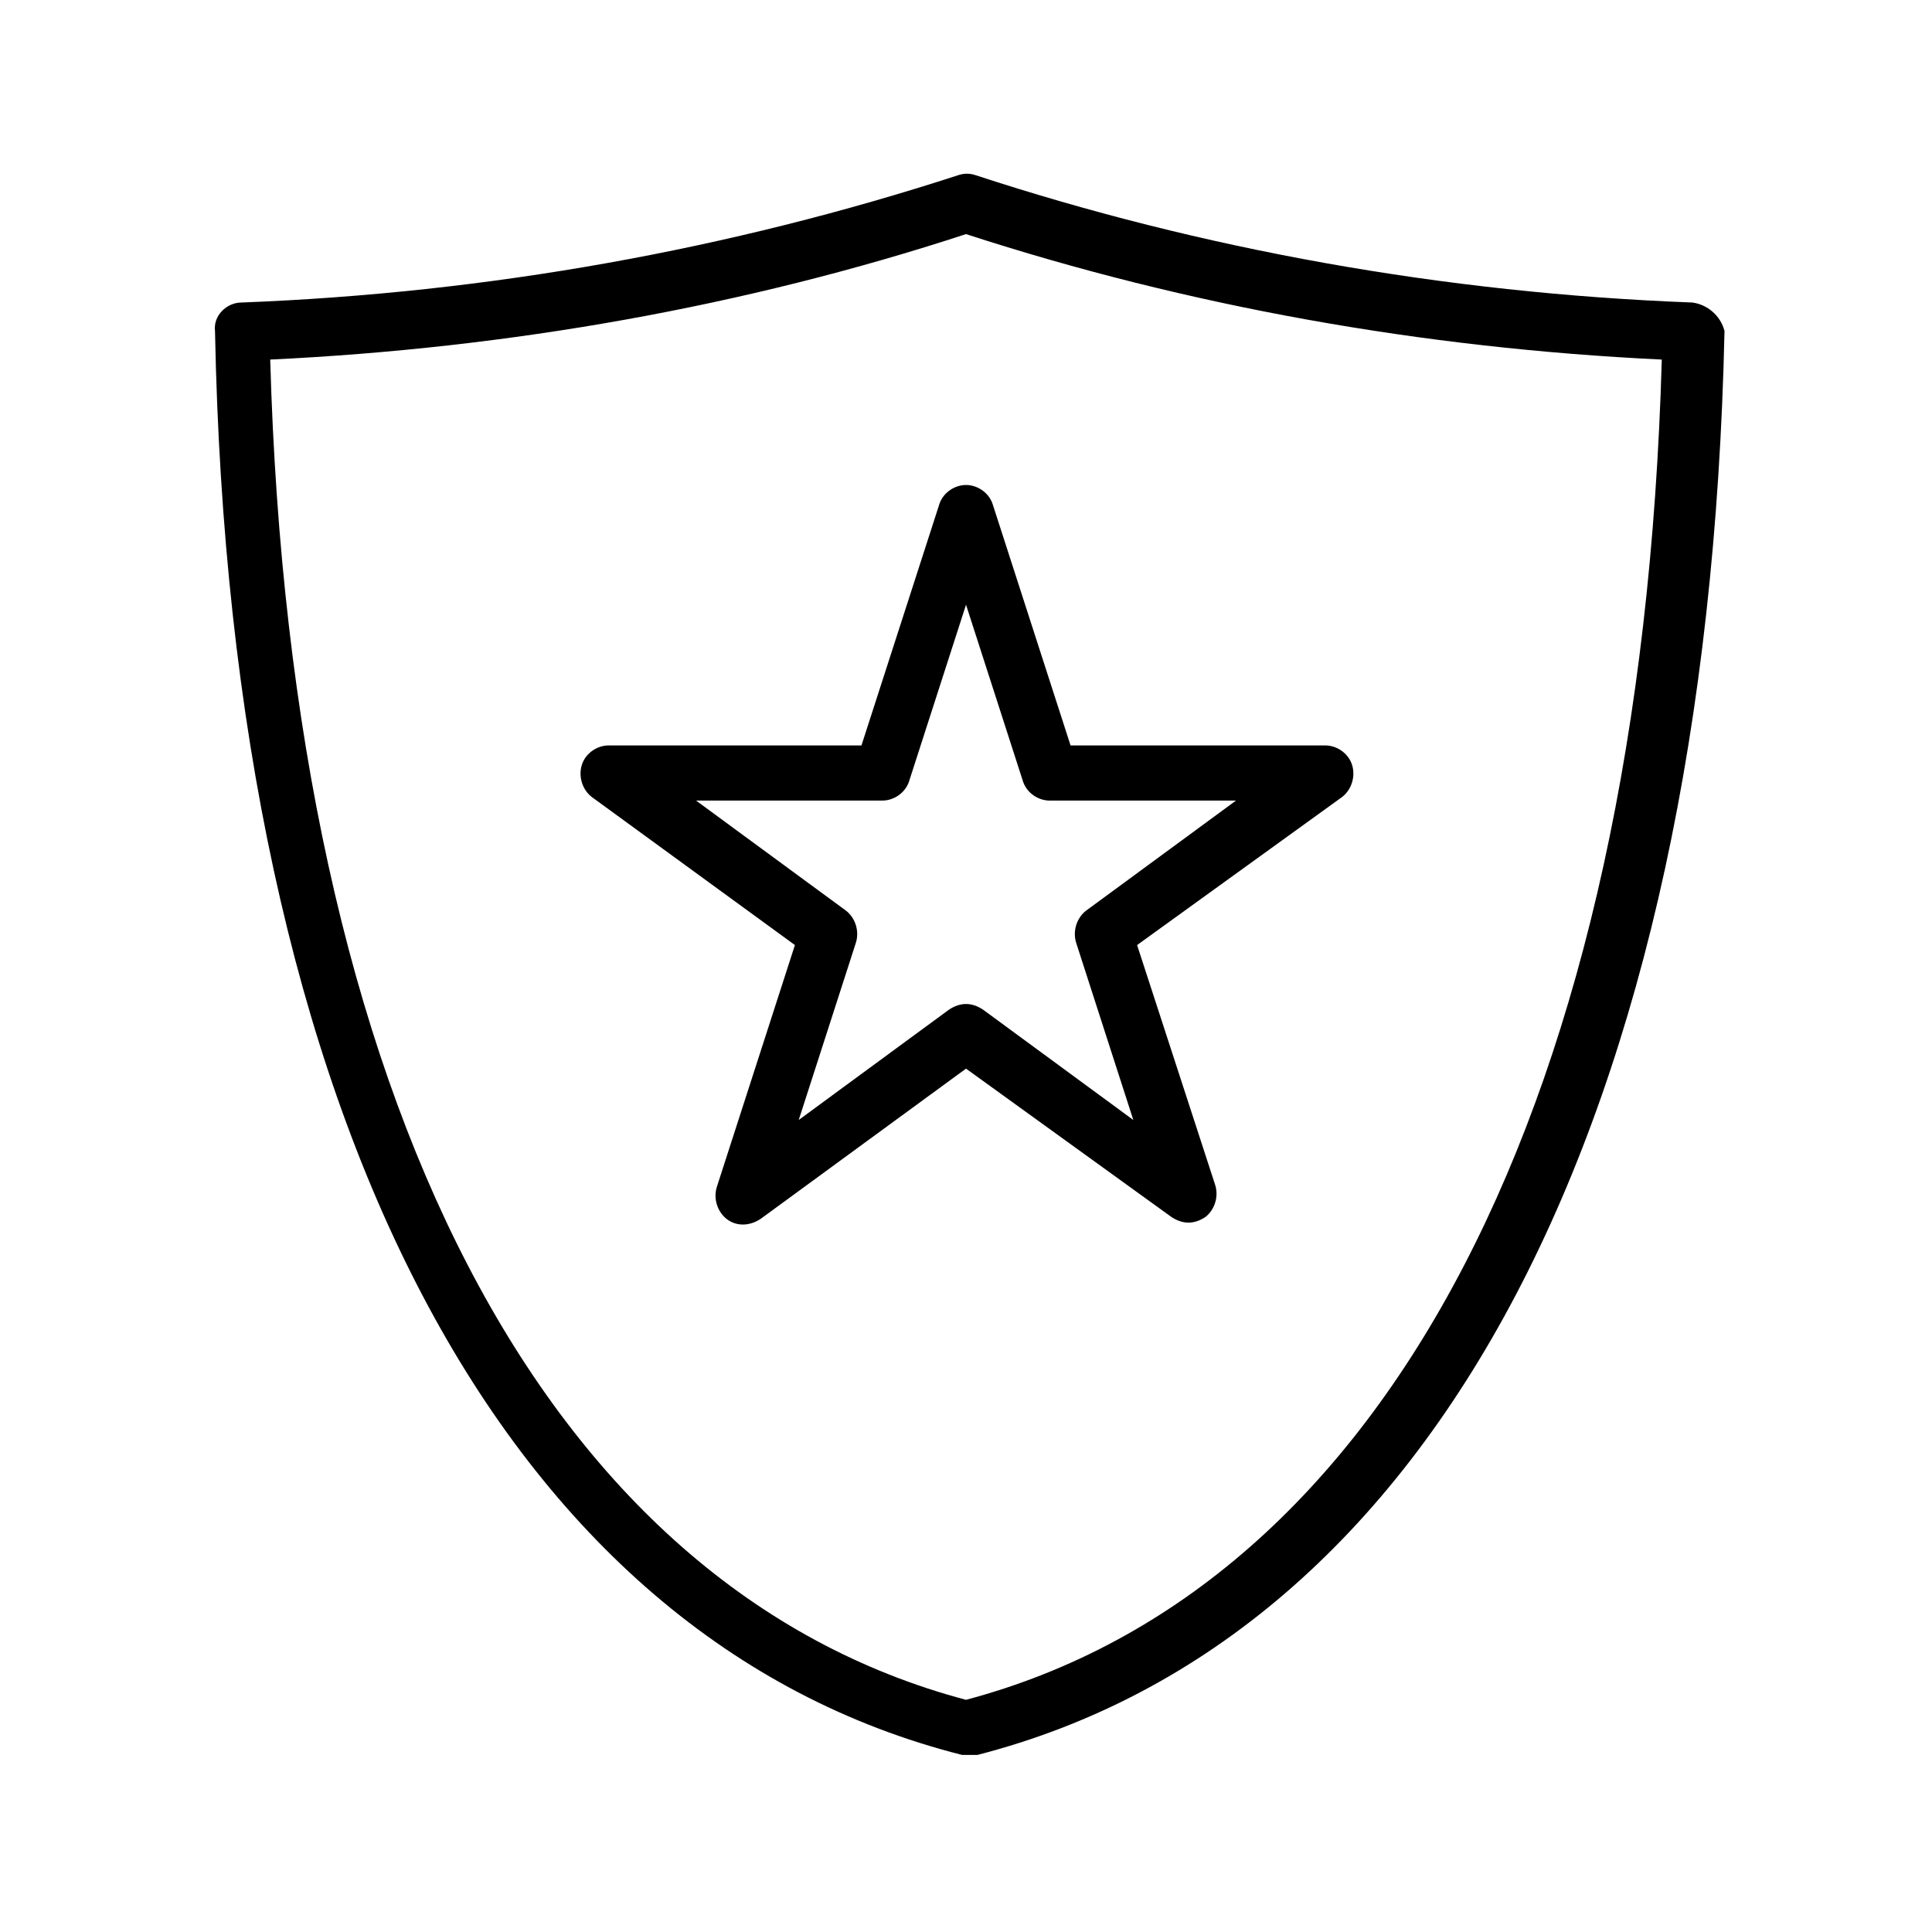
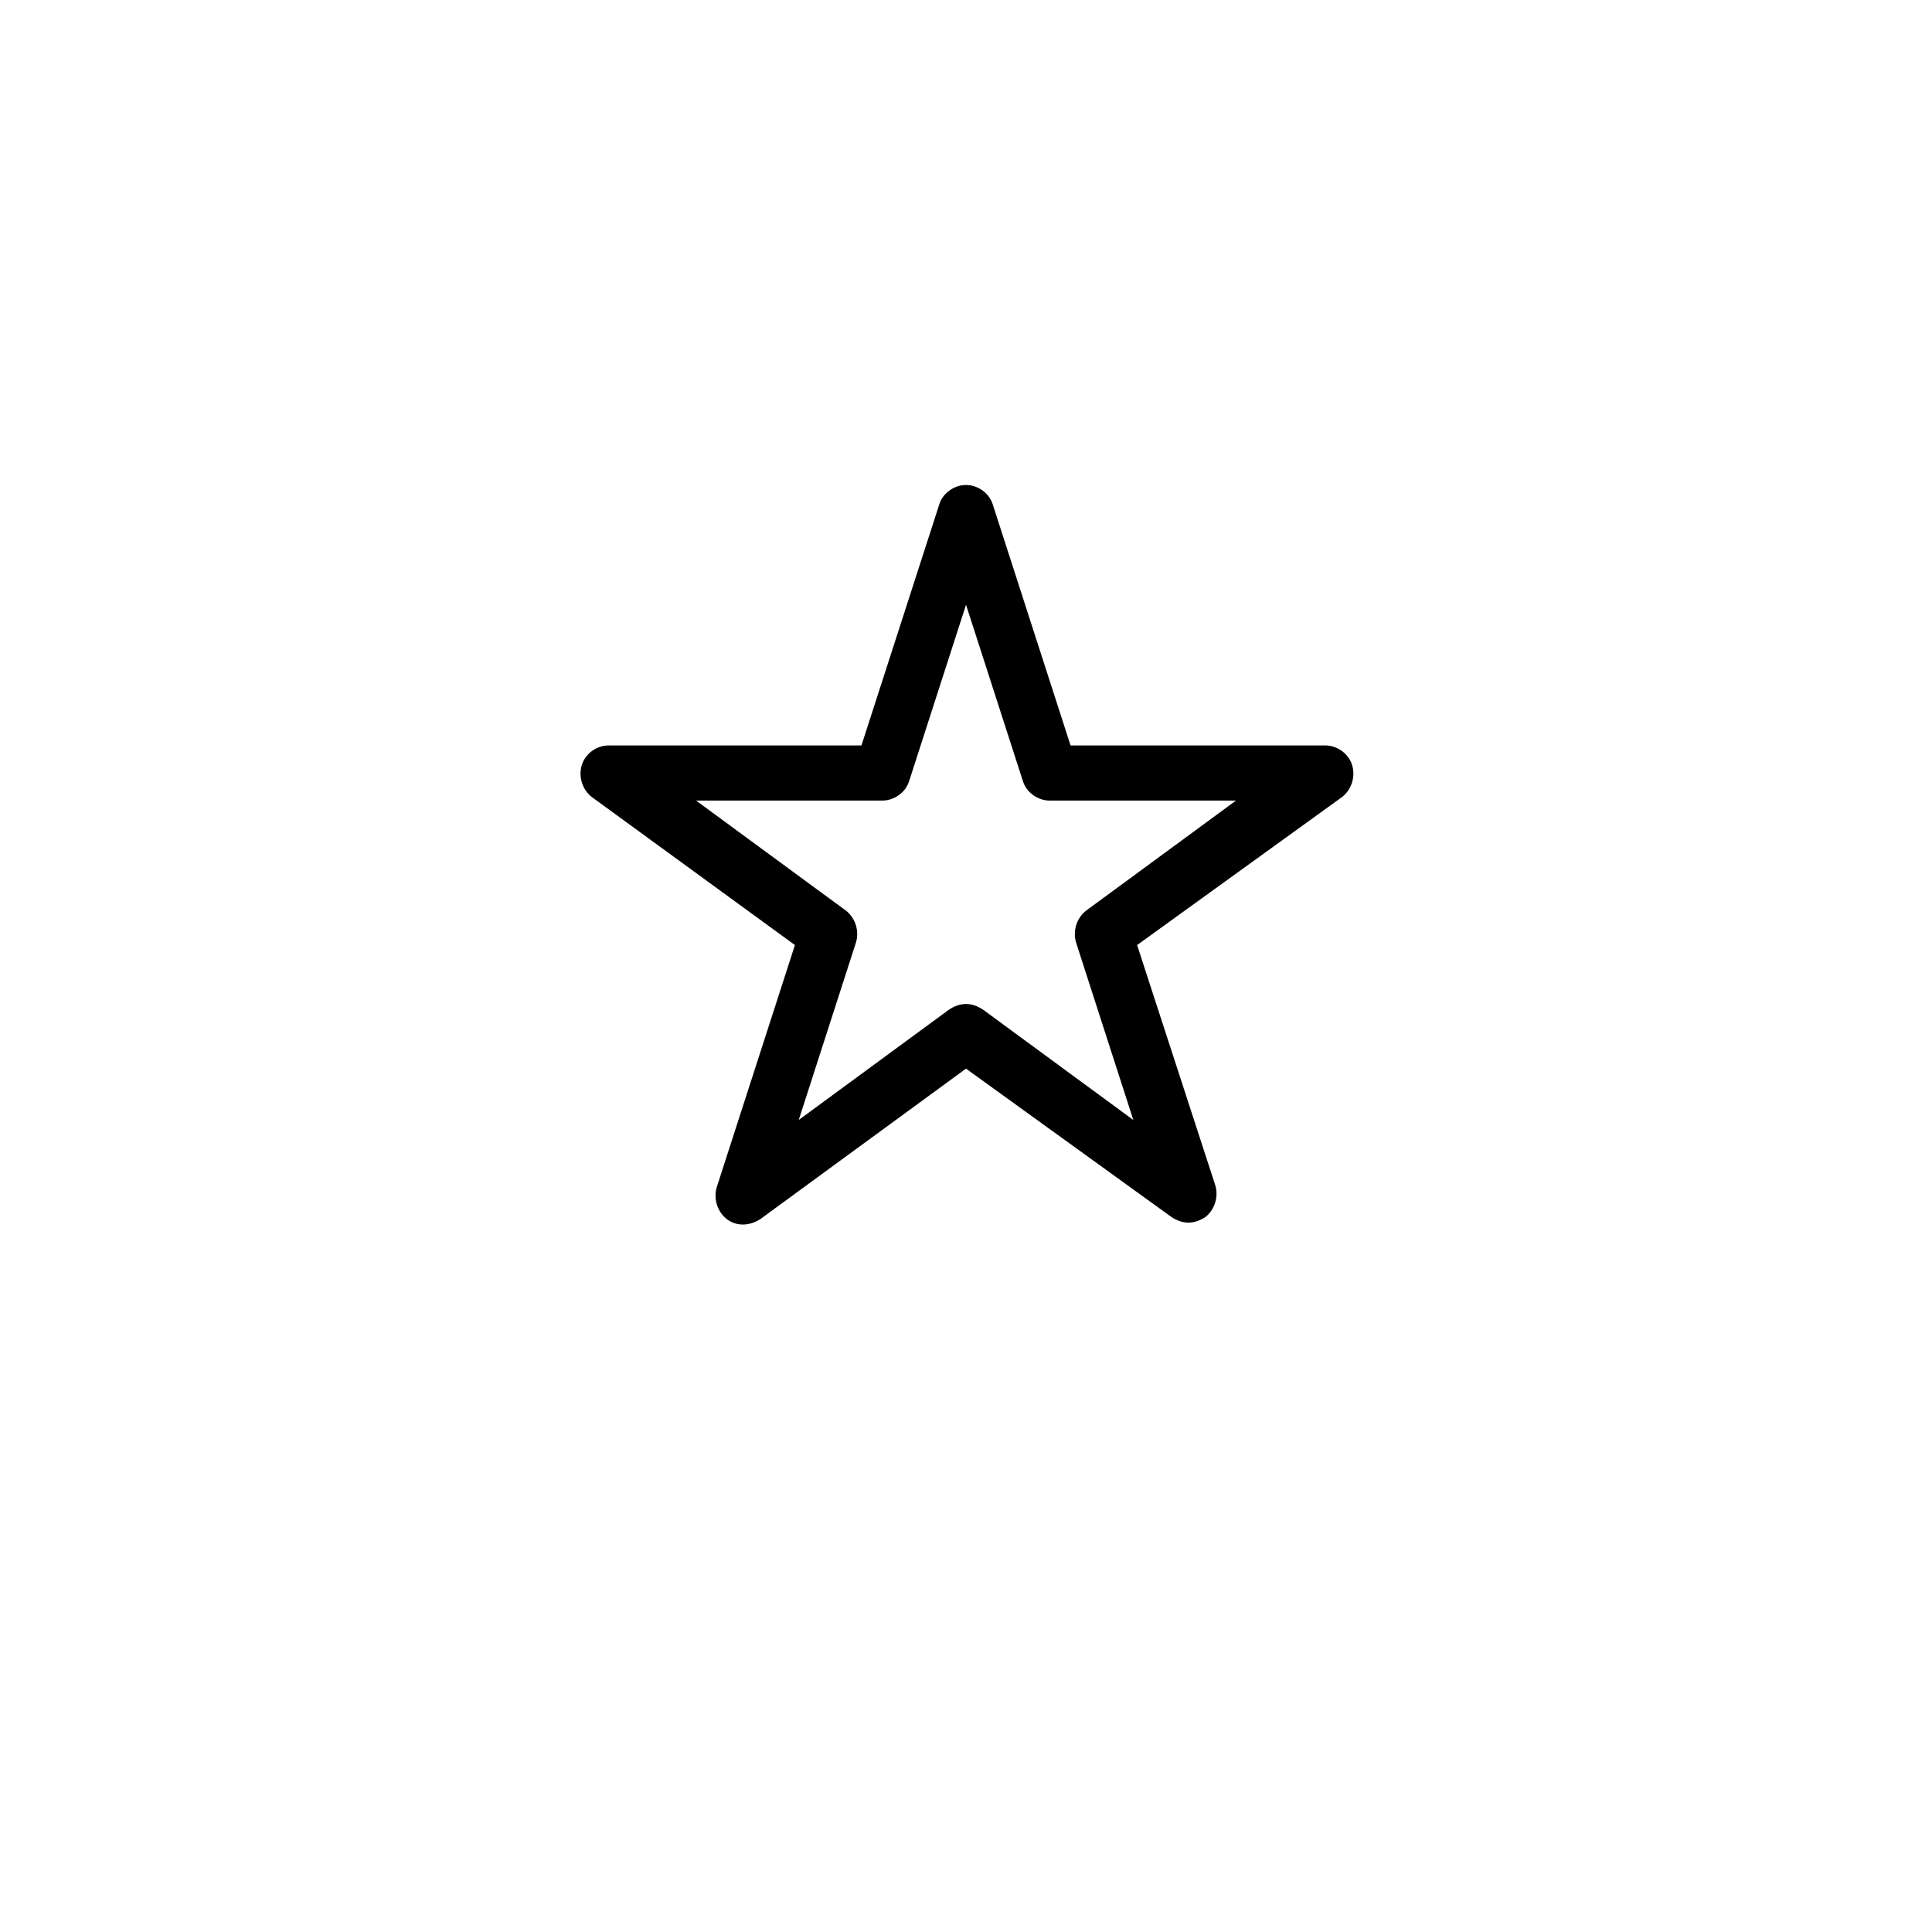
<svg xmlns="http://www.w3.org/2000/svg" fill="#000000" width="800px" height="800px" version="1.1" viewBox="144 144 512 512">
  <g>
-     <path d="m592.45 224.17c-66-2.519-129.98-14.105-189.94-33.754-1.512-0.504-3.023-0.504-4.535 0-60.457 19.648-124.44 31.234-189.94 33.754-4.031 0-7.559 3.527-7.055 7.559 4.031 209.08 76.578 346.62 198 377.35h2.016 2.016c121.42-31.234 193.46-168.78 198-377.35-1-4.031-4.527-7.055-8.559-7.559zm-192.45 370.3c-111.85-29.723-178.86-159.2-184.39-355.18 63.48-3.023 125.95-14.105 184.39-33.25 58.945 19.145 120.91 30.23 184.39 33.25-5.543 195.98-72.551 325.46-184.39 355.18z" />
    <path d="m392.95 277.57-20.656 63.984-67.008-0.004c-3.023 0-6.047 2.016-7.055 5.039-1.008 3.023 0 6.551 2.519 8.566l53.91 39.297-20.656 63.984c-1.008 3.023 0 6.551 2.519 8.566 2.519 2.016 6.047 2.016 9.07 0l54.41-39.805 54.41 39.297c1.512 1.008 3.023 1.512 4.535 1.512 1.512 0 3.023-0.504 4.535-1.512 2.519-2.016 3.527-5.543 2.519-8.566l-20.66-63.477 54.41-39.297c2.519-2.016 3.527-5.543 2.519-8.566-1.008-3.023-4.031-5.039-7.055-5.039h-67.508l-20.656-63.984c-1.008-3.023-4.031-5.039-7.055-5.039-3.019 0.004-6.043 2.019-7.051 5.043zm22.168 73.555c1.008 3.023 4.031 5.039 7.055 5.039h49.375l-39.801 29.223c-2.519 2.016-3.527 5.543-2.519 8.566l15.113 46.855-39.801-29.223c-1.516-1.012-3.023-1.516-4.535-1.516s-3.023 0.504-4.535 1.512l-39.801 29.223 15.113-46.855c1.008-3.023 0-6.551-2.519-8.566l-39.801-29.223h49.375c3.023 0 6.047-2.016 7.055-5.039l15.113-46.855z" />
  </g>
</svg>